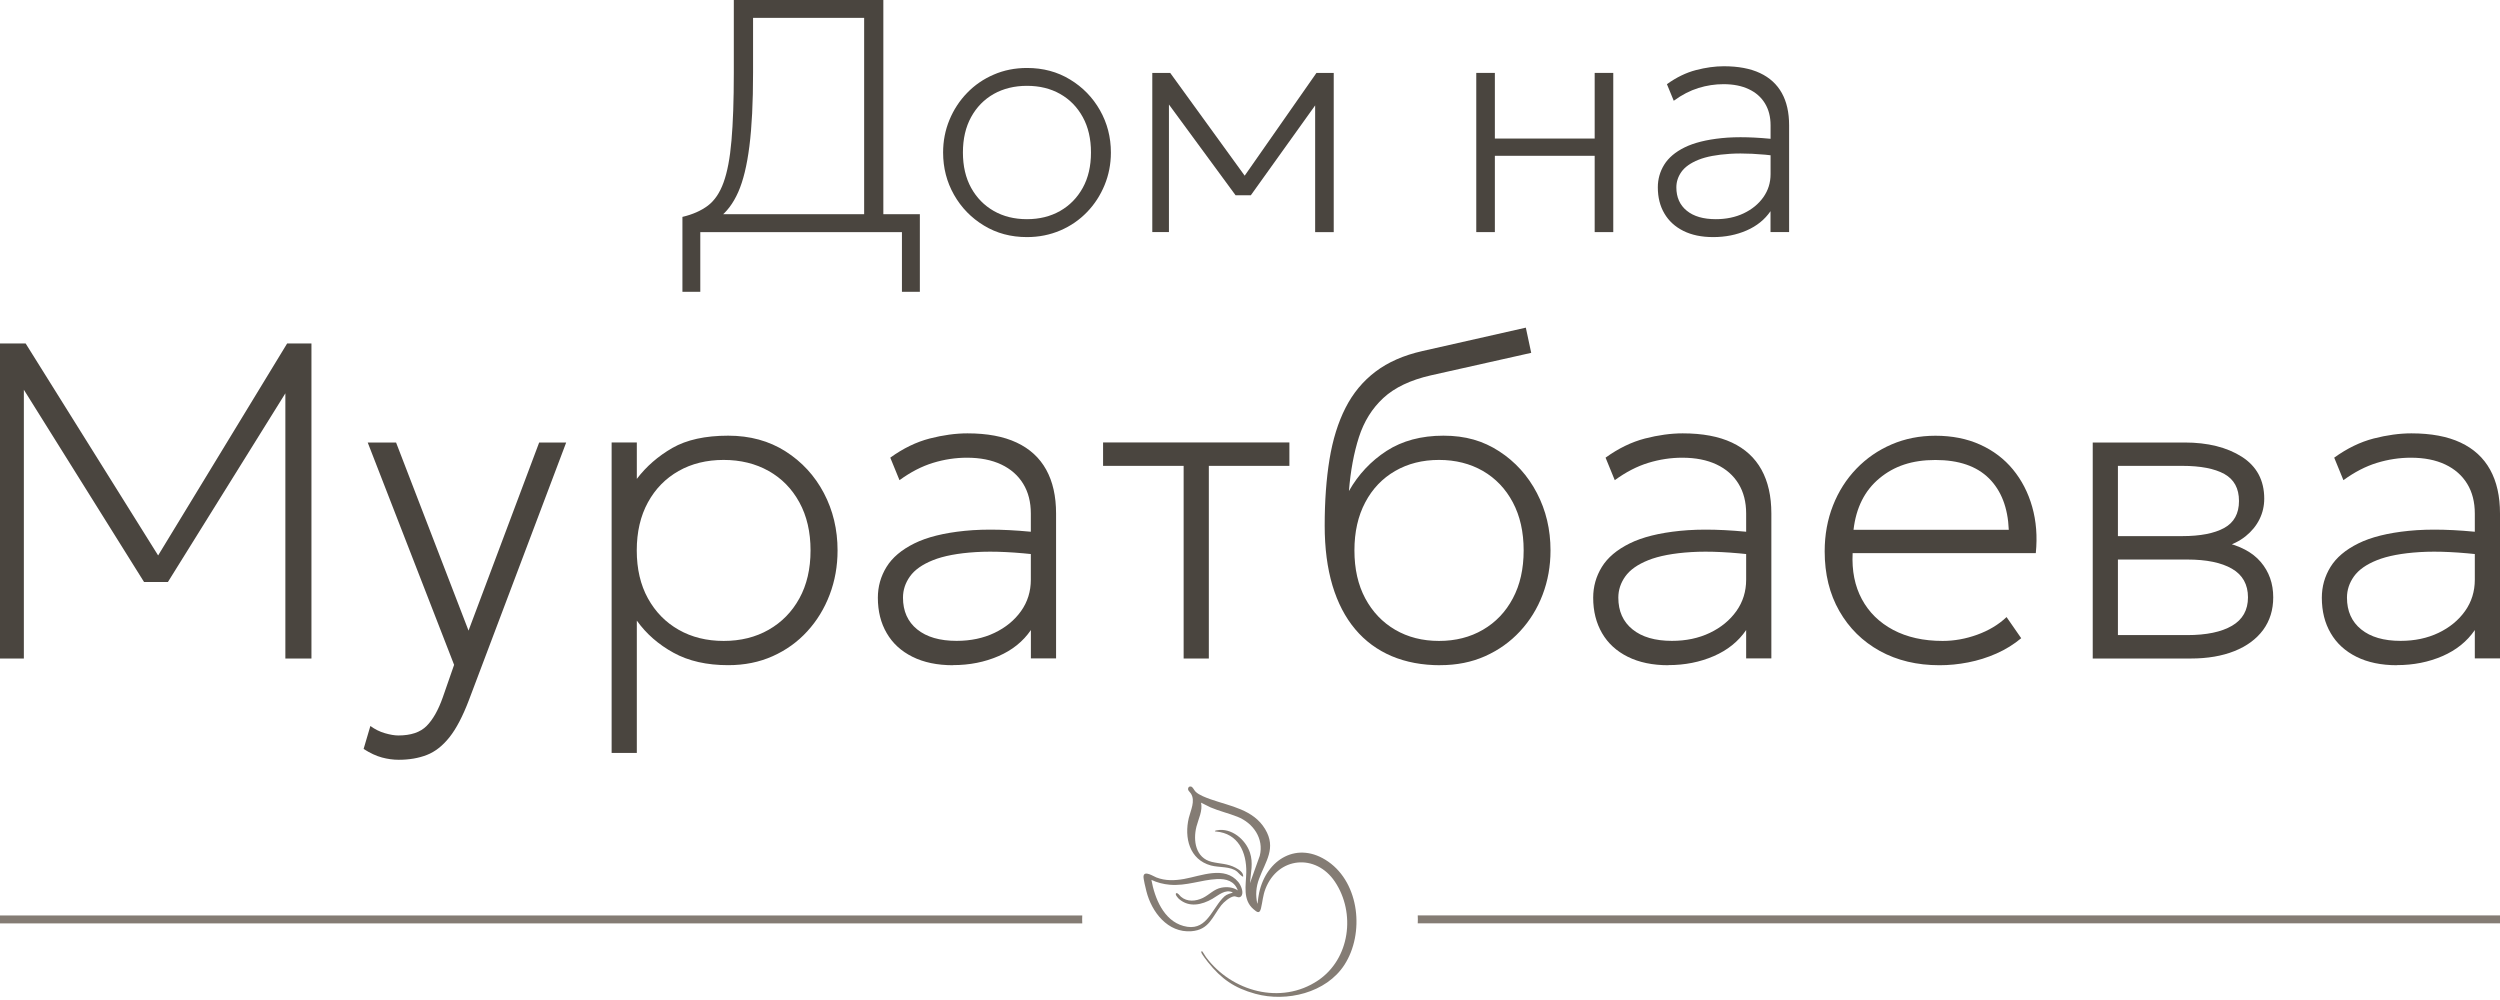
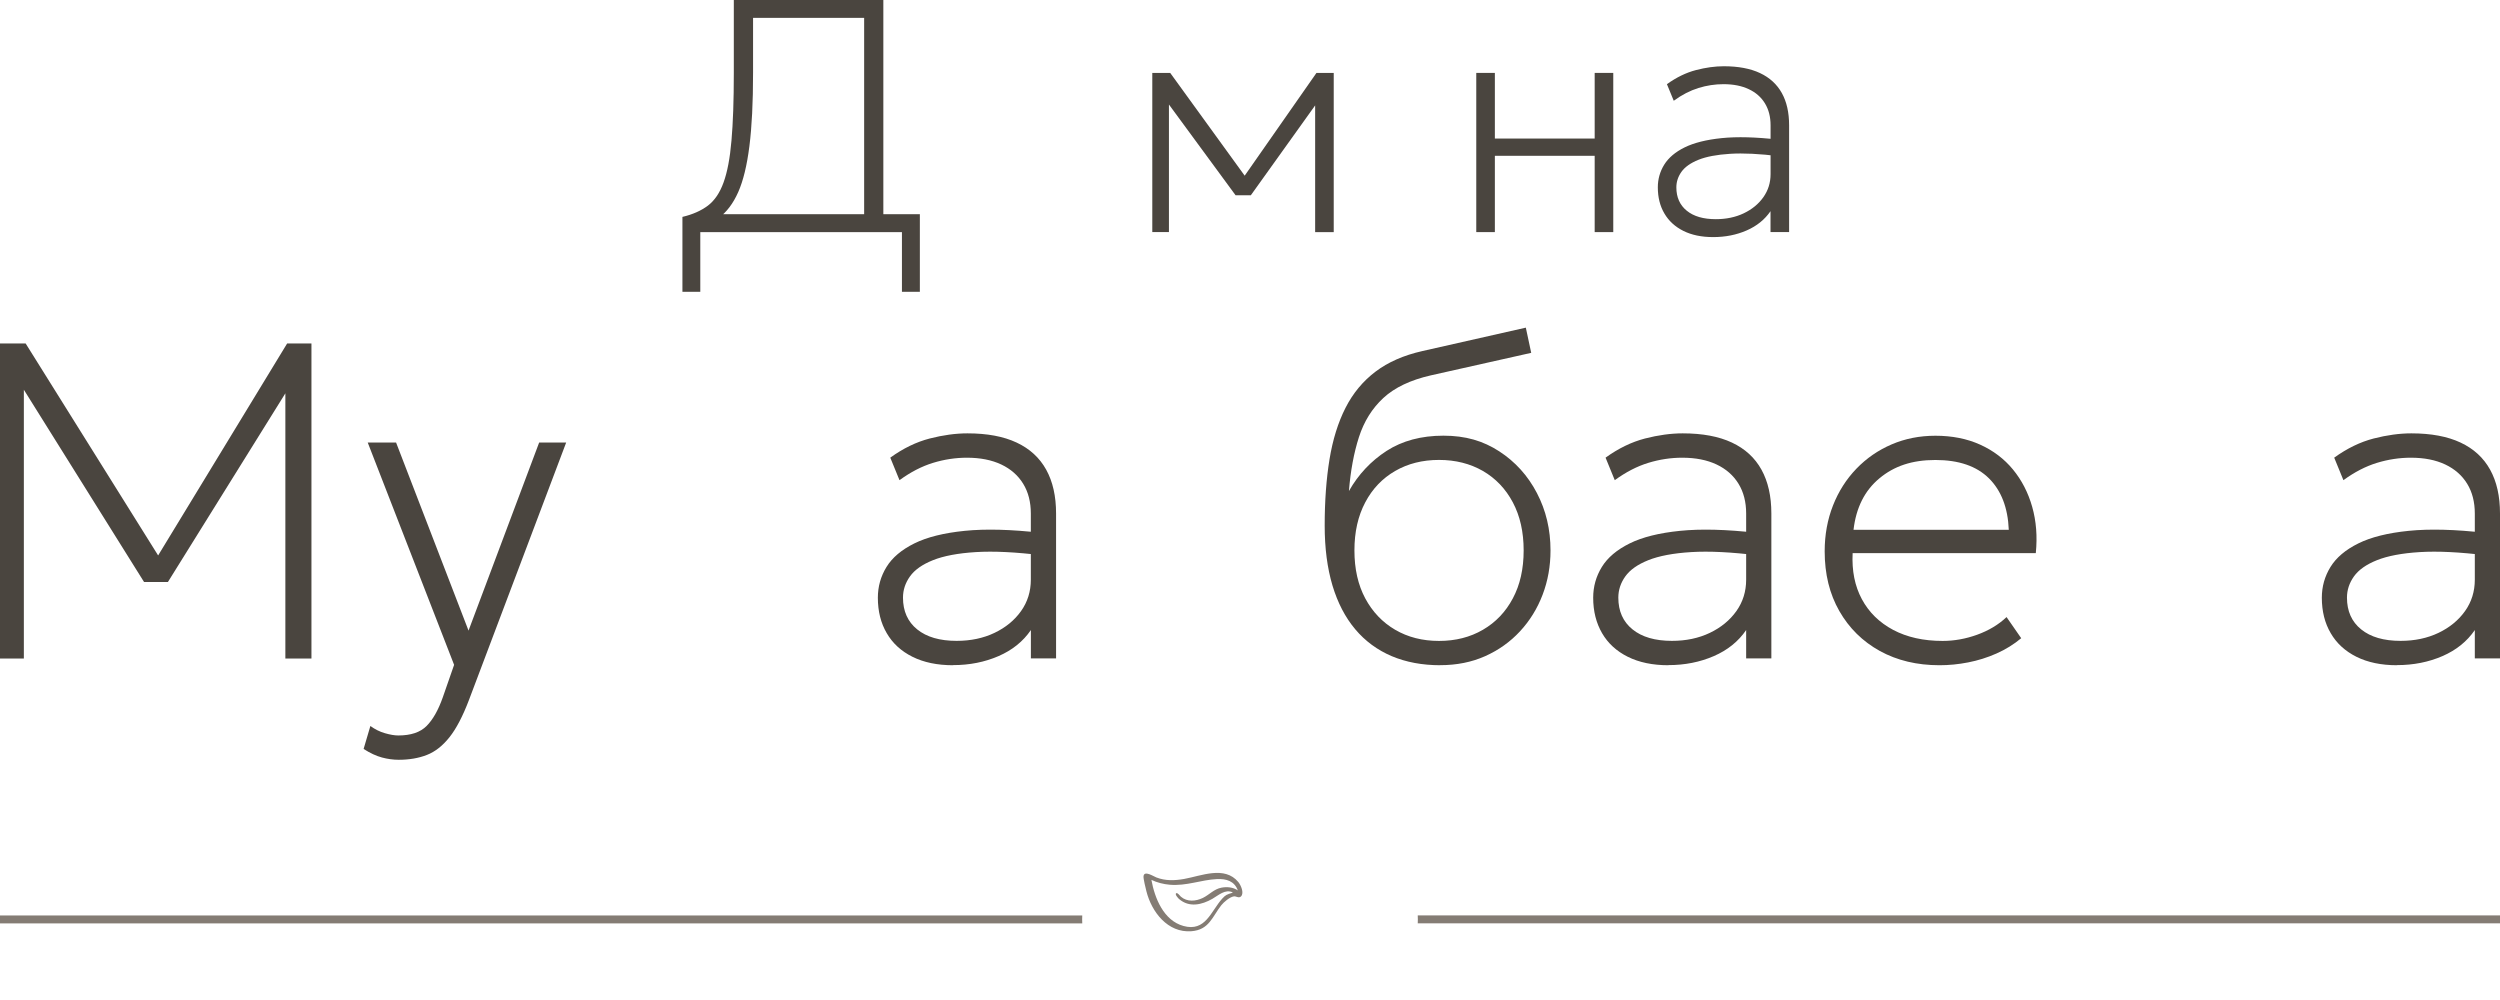
<svg xmlns="http://www.w3.org/2000/svg" width="240" height="96" viewBox="0 0 240 96" fill="none">
  <path d="M82.958 22.282V1.715H72.294V6.999C72.294 9.844 72.177 12.188 71.942 14.036C71.708 15.884 71.351 17.354 70.867 18.446C70.382 19.538 69.758 20.364 68.997 20.923C68.235 21.483 67.314 21.893 66.243 22.159L65.513 20.822C66.499 20.588 67.314 20.226 67.958 19.741C68.603 19.251 69.103 18.51 69.46 17.52C69.822 16.529 70.078 15.186 70.222 13.492C70.371 11.799 70.446 9.636 70.446 7.005V0H84.801V22.287H82.953L82.958 22.282ZM65.513 28.013V20.817L67.425 20.977L68.411 20.561H88.306V28.013H86.586V22.282H67.228V28.013H65.508H65.513Z" fill="#4A453F" />
-   <path d="M98.587 22.761C97.047 22.761 95.673 22.393 94.458 21.653C93.244 20.918 92.285 19.933 91.587 18.702C90.889 17.472 90.538 16.119 90.538 14.643C90.538 13.54 90.74 12.496 91.145 11.516C91.55 10.536 92.115 9.668 92.839 8.922C93.564 8.171 94.416 7.585 95.396 7.164C96.371 6.738 97.436 6.525 98.597 6.525C100.137 6.525 101.511 6.893 102.725 7.633C103.94 8.368 104.899 9.354 105.597 10.584C106.294 11.815 106.646 13.168 106.646 14.643C106.646 15.746 106.443 16.79 106.039 17.77C105.634 18.75 105.075 19.618 104.35 20.364C103.631 21.11 102.779 21.701 101.793 22.122C100.808 22.543 99.743 22.761 98.587 22.761ZM98.587 21.041C99.785 21.041 100.845 20.779 101.772 20.252C102.694 19.725 103.418 18.984 103.945 18.031C104.473 17.077 104.734 15.943 104.734 14.638C104.734 13.333 104.473 12.198 103.945 11.239C103.418 10.28 102.694 9.54 101.772 9.018C100.85 8.496 99.785 8.24 98.587 8.24C97.388 8.24 96.328 8.501 95.401 9.018C94.48 9.54 93.755 10.28 93.228 11.239C92.701 12.198 92.44 13.333 92.44 14.638C92.44 15.943 92.701 17.072 93.228 18.031C93.755 18.984 94.48 19.725 95.401 20.252C96.323 20.779 97.383 21.041 98.587 21.041Z" fill="#4A453F" />
  <path d="M110.62 22.282V6.999H112.34L119.883 17.408L119.089 17.439L126.381 6.999H128.038V22.282H126.254V9.513L126.573 9.673L120.08 18.745H118.615L111.93 9.641L112.218 9.481V22.276H110.625L110.62 22.282Z" fill="#4A453F" />
  <path d="M141.722 22.282V6.999H143.507V13.301H153.089V6.999H154.874V22.282H153.089V14.957H143.507V22.282H141.722Z" fill="#4A453F" />
  <path d="M164.467 22.761C163.354 22.761 162.401 22.564 161.602 22.165C160.803 21.765 160.201 21.211 159.78 20.492C159.359 19.778 159.151 18.942 159.151 17.983C159.151 17.2 159.354 16.476 159.764 15.81C160.174 15.149 160.829 14.59 161.729 14.148C162.63 13.706 163.817 13.408 165.293 13.258C166.768 13.109 168.574 13.157 170.705 13.402L170.801 14.995C168.92 14.761 167.349 14.686 166.081 14.766C164.814 14.846 163.801 15.038 163.05 15.341C162.299 15.645 161.756 16.028 161.426 16.486C161.095 16.95 160.93 17.451 160.93 17.989C160.93 18.942 161.266 19.693 161.932 20.231C162.598 20.774 163.53 21.041 164.718 21.041C165.714 21.041 166.609 20.854 167.402 20.476C168.191 20.098 168.819 19.587 169.283 18.931C169.746 18.276 169.975 17.541 169.975 16.71V12.028C169.975 11.213 169.794 10.51 169.432 9.919C169.07 9.327 168.553 8.875 167.882 8.56C167.205 8.241 166.401 8.081 165.453 8.081C164.648 8.081 163.844 8.203 163.05 8.448C162.257 8.694 161.463 9.098 160.68 9.674L160.025 8.081C160.936 7.426 161.868 6.973 162.811 6.728C163.754 6.483 164.648 6.36 165.485 6.36C166.875 6.36 168.036 6.579 168.963 7.016C169.89 7.452 170.588 8.092 171.056 8.933C171.525 9.775 171.754 10.808 171.754 12.028V22.277H169.97V20.274C169.416 21.078 168.654 21.696 167.679 22.122C166.705 22.548 165.629 22.761 164.462 22.761H164.467Z" fill="#4A453F" />
  <path d="M0 63.217V32.972H2.461L15.639 54.055H14.734L27.566 32.972H29.899V63.217H27.395V36.69L27.954 36.861L16.119 55.872H13.828L1.944 36.861L2.29 36.69V63.217H0Z" fill="#4A453F" />
  <path d="M38.278 72.939C37.745 72.939 37.207 72.864 36.669 72.72C36.131 72.576 35.54 72.305 34.906 71.9L35.556 69.695C35.987 70.009 36.451 70.243 36.951 70.387C37.447 70.531 37.878 70.605 38.235 70.605C39.444 70.605 40.35 70.302 40.957 69.689C41.564 69.077 42.081 68.16 42.512 66.935L43.594 63.825L35.3 42.48H38.022L44.979 60.538L51.76 42.48H54.354L45.021 67.196C44.43 68.752 43.807 69.945 43.152 70.771C42.496 71.596 41.772 72.166 40.978 72.475C40.185 72.784 39.284 72.939 38.278 72.939Z" fill="#4A453F" />
-   <path d="M58.716 72.288V42.475H61.135V45.974C62.04 44.781 63.18 43.791 64.549 43.002C65.918 42.219 67.702 41.825 69.908 41.825C71.996 41.825 73.828 42.326 75.405 43.327C76.981 44.329 78.212 45.666 79.091 47.333C79.97 49.005 80.406 50.838 80.406 52.841C80.406 54.337 80.156 55.754 79.65 57.086C79.144 58.418 78.43 59.59 77.498 60.607C76.571 61.624 75.463 62.418 74.18 62.993C72.896 63.569 71.474 63.856 69.902 63.856C67.857 63.856 66.11 63.462 64.666 62.668C63.217 61.875 62.04 60.847 61.135 59.579V72.283H58.716V72.288ZM69.471 61.529C71.101 61.529 72.539 61.172 73.791 60.458C75.043 59.744 76.028 58.743 76.742 57.443C77.456 56.148 77.812 54.614 77.812 52.841C77.812 51.067 77.456 49.533 76.742 48.228C76.028 46.923 75.048 45.921 73.791 45.213C72.539 44.51 71.095 44.153 69.471 44.153C67.846 44.153 66.403 44.504 65.151 45.213C63.899 45.921 62.914 46.923 62.2 48.228C61.486 49.533 61.129 51.067 61.129 52.841C61.129 54.614 61.486 56.148 62.2 57.443C62.914 58.737 63.894 59.744 65.151 60.458C66.403 61.172 67.846 61.529 69.471 61.529Z" fill="#4A453F" />
  <path d="M91.486 63.862C89.973 63.862 88.679 63.59 87.598 63.052C86.516 62.514 85.691 61.758 85.126 60.783C84.556 59.813 84.274 58.679 84.274 57.379C84.274 56.314 84.551 55.328 85.105 54.428C85.659 53.528 86.548 52.777 87.773 52.17C88.999 51.562 90.613 51.163 92.61 50.961C94.613 50.758 97.058 50.822 99.956 51.152L100.083 53.315C97.537 53.001 95.401 52.894 93.681 53.001C91.96 53.107 90.586 53.368 89.563 53.778C88.54 54.188 87.805 54.705 87.358 55.334C86.91 55.962 86.687 56.639 86.687 57.374C86.687 58.668 87.14 59.686 88.05 60.421C88.956 61.156 90.218 61.523 91.832 61.523C93.185 61.523 94.4 61.268 95.471 60.756C96.541 60.245 97.394 59.547 98.022 58.663C98.651 57.779 98.96 56.772 98.96 55.648V49.299C98.96 48.191 98.715 47.237 98.224 46.438C97.734 45.639 97.031 45.021 96.12 44.59C95.204 44.158 94.107 43.94 92.829 43.94C91.731 43.94 90.644 44.105 89.569 44.435C88.487 44.766 87.417 45.32 86.351 46.097L85.467 43.935C86.703 43.04 87.965 42.432 89.249 42.097C90.533 41.767 91.742 41.602 92.876 41.602C94.762 41.602 96.339 41.895 97.596 42.486C98.858 43.077 99.801 43.945 100.435 45.09C101.069 46.236 101.383 47.637 101.383 49.293V63.207H98.965V60.485C98.214 61.582 97.18 62.413 95.854 62.988C94.528 63.563 93.073 63.851 91.492 63.851L91.486 63.862Z" fill="#4A453F" />
-   <path d="M113.629 63.218V44.723H105.895V42.475H123.782V44.723H116.048V63.218H113.629Z" fill="#4A453F" />
  <path d="M138.276 63.862C136.534 63.862 134.973 63.569 133.599 62.988C132.225 62.402 131.058 61.545 130.099 60.405C129.141 59.265 128.416 57.869 127.915 56.202C127.42 54.54 127.17 52.628 127.17 50.465C127.17 48.105 127.324 45.98 127.633 44.094C127.942 42.209 128.453 40.563 129.167 39.157C129.881 37.75 130.84 36.594 132.049 35.678C133.258 34.762 134.755 34.107 136.545 33.702L146.479 31.454L146.996 33.873L137.36 36.035C135.399 36.483 133.881 37.207 132.8 38.208C131.719 39.21 130.941 40.462 130.456 41.969C129.972 43.477 129.652 45.197 129.497 47.141C130.403 45.543 131.612 44.26 133.114 43.285C134.622 42.315 136.438 41.825 138.569 41.825C140.7 41.825 142.383 42.326 143.927 43.327C145.467 44.329 146.676 45.666 147.544 47.333C148.418 49.006 148.849 50.838 148.849 52.841C148.849 54.338 148.599 55.755 148.093 57.086C147.587 58.418 146.862 59.59 145.92 60.607C144.977 61.625 143.858 62.418 142.569 62.994C141.28 63.569 139.842 63.856 138.26 63.856L138.276 63.862ZM138.148 61.529C139.73 61.529 141.136 61.172 142.361 60.458C143.587 59.744 144.545 58.743 145.233 57.443C145.925 56.149 146.271 54.615 146.271 52.841C146.271 51.067 145.925 49.533 145.233 48.228C144.54 46.923 143.581 45.922 142.361 45.213C141.136 44.51 139.735 44.153 138.148 44.153C136.561 44.153 135.16 44.505 133.935 45.213C132.709 45.922 131.751 46.923 131.063 48.228C130.371 49.533 130.025 51.067 130.025 52.841C130.025 54.615 130.371 56.149 131.063 57.443C131.756 58.737 132.715 59.744 133.935 60.458C135.16 61.172 136.561 61.529 138.148 61.529Z" fill="#4A453F" />
  <path d="M160.158 63.862C158.645 63.862 157.351 63.59 156.27 63.052C155.188 62.514 154.363 61.758 153.798 60.783C153.233 59.808 152.946 58.679 152.946 57.379C152.946 56.314 153.223 55.328 153.777 54.428C154.331 53.528 155.22 52.777 156.445 52.17C157.67 51.562 159.284 51.163 161.282 50.961C163.285 50.758 165.73 50.822 168.627 51.152L168.755 53.315C166.204 53.001 164.073 52.894 162.353 53.001C160.632 53.107 159.258 53.368 158.235 53.778C157.212 54.188 156.477 54.705 156.03 55.334C155.582 55.962 155.359 56.639 155.359 57.374C155.359 58.668 155.811 59.686 156.722 60.421C157.628 61.156 158.89 61.523 160.504 61.523C161.857 61.523 163.072 61.268 164.142 60.756C165.213 60.245 166.065 59.547 166.694 58.663C167.322 57.779 167.631 56.772 167.631 55.648V49.299C167.631 48.191 167.386 47.237 166.896 46.438C166.406 45.639 165.703 45.021 164.792 44.59C163.876 44.158 162.779 43.94 161.495 43.94C160.398 43.94 159.311 44.105 158.235 44.435C157.154 44.766 156.083 45.32 155.018 46.097L154.134 43.935C155.375 43.04 156.632 42.432 157.916 42.097C159.199 41.767 160.408 41.602 161.543 41.602C163.429 41.602 165.005 41.895 166.262 42.486C167.525 43.077 168.468 43.945 169.102 45.09C169.735 46.236 170.05 47.637 170.05 49.293V63.207H167.631V60.485C166.88 61.582 165.847 62.413 164.521 62.988C163.194 63.563 161.74 63.851 160.158 63.851V63.862Z" fill="#4A453F" />
  <path d="M186.19 63.862C184.027 63.862 182.12 63.404 180.463 62.493C178.807 61.577 177.512 60.298 176.575 58.658C175.637 57.017 175.169 55.11 175.169 52.932C175.169 51.35 175.435 49.88 175.968 48.526C176.5 47.173 177.251 45.996 178.215 44.995C179.18 43.993 180.309 43.216 181.598 42.662C182.887 42.108 184.288 41.831 185.801 41.831C187.399 41.831 188.826 42.113 190.089 42.683C191.351 43.253 192.4 44.047 193.242 45.069C194.084 46.092 194.702 47.285 195.09 48.654C195.479 50.023 195.597 51.504 195.437 53.102H177.853C177.768 54.785 178.061 56.261 178.737 57.518C179.414 58.78 180.415 59.761 181.742 60.469C183.068 61.172 184.65 61.529 186.493 61.529C187.601 61.529 188.709 61.332 189.812 60.932C190.914 60.533 191.852 59.974 192.63 59.239L194.036 61.268C193.327 61.859 192.539 62.349 191.66 62.738C190.781 63.127 189.876 63.409 188.949 63.59C188.022 63.772 187.1 63.862 186.195 63.862H186.19ZM177.938 50.86H192.843C192.757 48.745 192.123 47.099 190.941 45.922C189.758 44.75 188.049 44.159 185.801 44.159C183.553 44.159 181.832 44.745 180.421 45.922C179.009 47.094 178.184 48.739 177.938 50.86Z" fill="#4A453F" />
-   <path d="M200.902 63.217V42.48H209.718C211.95 42.48 213.782 42.938 215.215 43.849C216.648 44.766 217.367 46.108 217.367 47.876C217.367 48.569 217.218 49.224 216.914 49.842C216.61 50.46 216.168 51.003 215.588 51.472C215.007 51.941 214.288 52.297 213.436 52.543L213.393 52.026C215.023 52.372 216.232 53.011 217.031 53.949C217.83 54.886 218.23 56.016 218.23 57.342C218.23 58.551 217.905 59.595 217.26 60.474C216.61 61.353 215.694 62.029 214.506 62.504C213.319 62.978 211.923 63.217 210.325 63.217H200.907H200.902ZM203.32 60.969H209.973C211.816 60.969 213.249 60.671 214.272 60.075C215.295 59.478 215.806 58.567 215.806 57.342C215.806 56.117 215.295 55.19 214.272 54.599C213.249 54.007 211.816 53.715 209.973 53.715H202.761V51.467H209.499C211.225 51.467 212.567 51.206 213.516 50.689C214.464 50.172 214.943 49.304 214.943 48.095C214.943 46.886 214.474 46.023 213.537 45.501C212.599 44.984 211.252 44.723 209.499 44.723H203.32V60.969Z" fill="#4A453F" />
  <path d="M230.108 63.862C228.595 63.862 227.301 63.59 226.22 63.052C225.138 62.514 224.313 61.758 223.748 60.783C223.178 59.813 222.896 58.679 222.896 57.379C222.896 56.314 223.173 55.328 223.727 54.428C224.281 53.528 225.17 52.777 226.396 52.17C227.621 51.562 229.235 51.163 231.232 50.961C233.235 50.758 235.68 50.822 238.578 51.152L238.706 53.315C236.154 53.001 234.023 52.894 232.303 53.001C230.582 53.107 229.208 53.368 228.185 53.778C227.163 54.188 226.427 54.705 225.98 55.334C225.533 55.962 225.309 56.639 225.309 57.374C225.309 58.668 225.762 59.686 226.673 60.421C227.578 61.156 228.84 61.523 230.454 61.523C231.807 61.523 233.022 61.268 234.093 60.756C235.163 60.245 236.016 59.547 236.644 58.663C237.273 57.779 237.582 56.772 237.582 55.648V49.299C237.582 48.191 237.337 47.237 236.847 46.438C236.356 45.639 235.653 45.021 234.742 44.59C233.826 44.158 232.729 43.94 231.445 43.94C230.348 43.94 229.261 44.105 228.185 44.435C227.104 44.766 226.033 45.32 224.968 46.097L224.084 43.935C225.325 43.04 226.582 42.432 227.866 42.097C229.149 41.767 230.359 41.602 231.493 41.602C233.379 41.602 234.956 41.895 236.213 42.486C237.475 43.077 238.418 43.945 239.052 45.09C239.686 46.236 240 47.637 240 49.293V63.207H237.582V60.485C236.831 61.582 235.797 62.413 234.471 62.988C233.144 63.563 231.69 63.851 230.108 63.851V63.862Z" fill="#4A453F" />
-   <path d="M120.692 86.751C120.73 86.751 120.735 86.644 120.74 86.612C120.783 86.303 120.81 85.999 120.879 85.696C121.587 82.478 124.57 80.673 127.511 82.718C130.531 84.822 130.994 89.627 129.071 92.615C127.329 95.321 123.505 96.227 120.517 95.406C118.487 94.847 117.257 93.984 115.957 92.359C115.829 92.2 115.35 91.582 115.323 91.422C115.307 91.326 115.371 91.273 115.44 91.358C115.552 91.507 115.653 91.715 115.776 91.88C118.215 95.183 122.978 96.514 126.53 94.123C129.599 92.056 130.163 87.645 128.15 84.641C126.323 81.914 122.685 82.239 121.486 85.323C121.236 85.968 121.209 86.553 121.055 87.198C120.921 87.757 120.682 87.582 120.341 87.288C119.276 86.383 119.616 84.987 119.643 83.767C119.686 81.813 118.865 80.002 116.735 79.826C116.692 79.826 116.655 79.831 116.628 79.788C116.671 79.725 116.745 79.725 116.82 79.709C118.21 79.442 119.574 80.588 119.995 81.85C120.325 82.841 120.075 83.778 119.995 84.785L120.937 82.159C121.353 80.497 120.304 79.005 118.796 78.409C117.954 78.073 117.049 77.866 116.213 77.509L115.302 77.056C115.467 77.844 115.051 78.606 114.86 79.352C114.519 80.699 114.774 82.367 116.325 82.74C117.145 82.937 117.843 82.889 118.626 83.309C118.929 83.475 119.377 83.752 119.345 84.146C119.26 84.231 118.844 83.746 118.769 83.682C118.12 83.144 117.049 83.304 116.25 83.086C114.183 82.526 113.672 80.412 114.125 78.521C114.3 77.802 114.774 76.885 114.332 76.188C114.215 76.001 113.959 75.857 114.087 75.612C114.135 75.516 114.22 75.495 114.322 75.506C114.519 75.532 114.625 75.863 114.78 76.007C115.115 76.332 115.771 76.571 116.218 76.731C118.12 77.402 120.32 77.706 121.454 79.597C122.551 81.424 121.497 82.676 120.874 84.359C120.575 85.163 120.522 85.904 120.698 86.745L120.692 86.751Z" fill="#847C74" />
  <path d="M119.137 86.053C118.924 86.266 118.663 86.01 118.439 86.053C118.056 86.117 117.486 86.596 117.246 86.9C116.378 88.002 116.085 89.27 114.37 89.398C112.1 89.569 110.556 87.55 110.055 85.563C109.986 85.286 109.751 84.348 109.778 84.119C109.842 83.528 110.742 84.135 111.014 84.236C111.887 84.572 112.766 84.54 113.672 84.38C115.318 84.087 117.56 83.086 118.876 84.673C119.121 84.966 119.462 85.728 119.137 86.053ZM118.828 85.472C118.503 84.577 117.715 84.348 116.825 84.391C115.291 84.466 113.906 85.073 112.287 84.934C111.685 84.881 111.078 84.727 110.534 84.466C110.854 86.229 111.706 88.365 113.608 88.892C115.733 89.483 116.239 87.486 117.331 86.271C117.677 85.888 117.805 85.866 118.274 85.717C118.301 85.707 118.333 85.707 118.338 85.669C117.624 85.323 116.974 85.952 116.388 86.287C115.371 86.868 114.167 87.145 113.192 86.308C113.112 86.239 112.761 85.861 112.91 85.754C113.043 85.659 113.267 86 113.368 86.085C113.97 86.602 114.796 86.527 115.472 86.202C116.095 85.898 116.543 85.35 117.257 85.216C117.784 85.115 118.381 85.169 118.828 85.478V85.472Z" fill="#847C74" />
  <path d="M103.887 88.263C103.887 88.135 103.892 88.007 103.897 87.885H0V88.646H103.897C103.897 88.518 103.887 88.396 103.887 88.268V88.263Z" fill="#847C74" />
  <path d="M136.103 87.885C136.103 88.013 136.113 88.135 136.113 88.263C136.113 88.391 136.108 88.519 136.103 88.641H240V87.879H136.103V87.885Z" fill="#847C74" />
</svg>